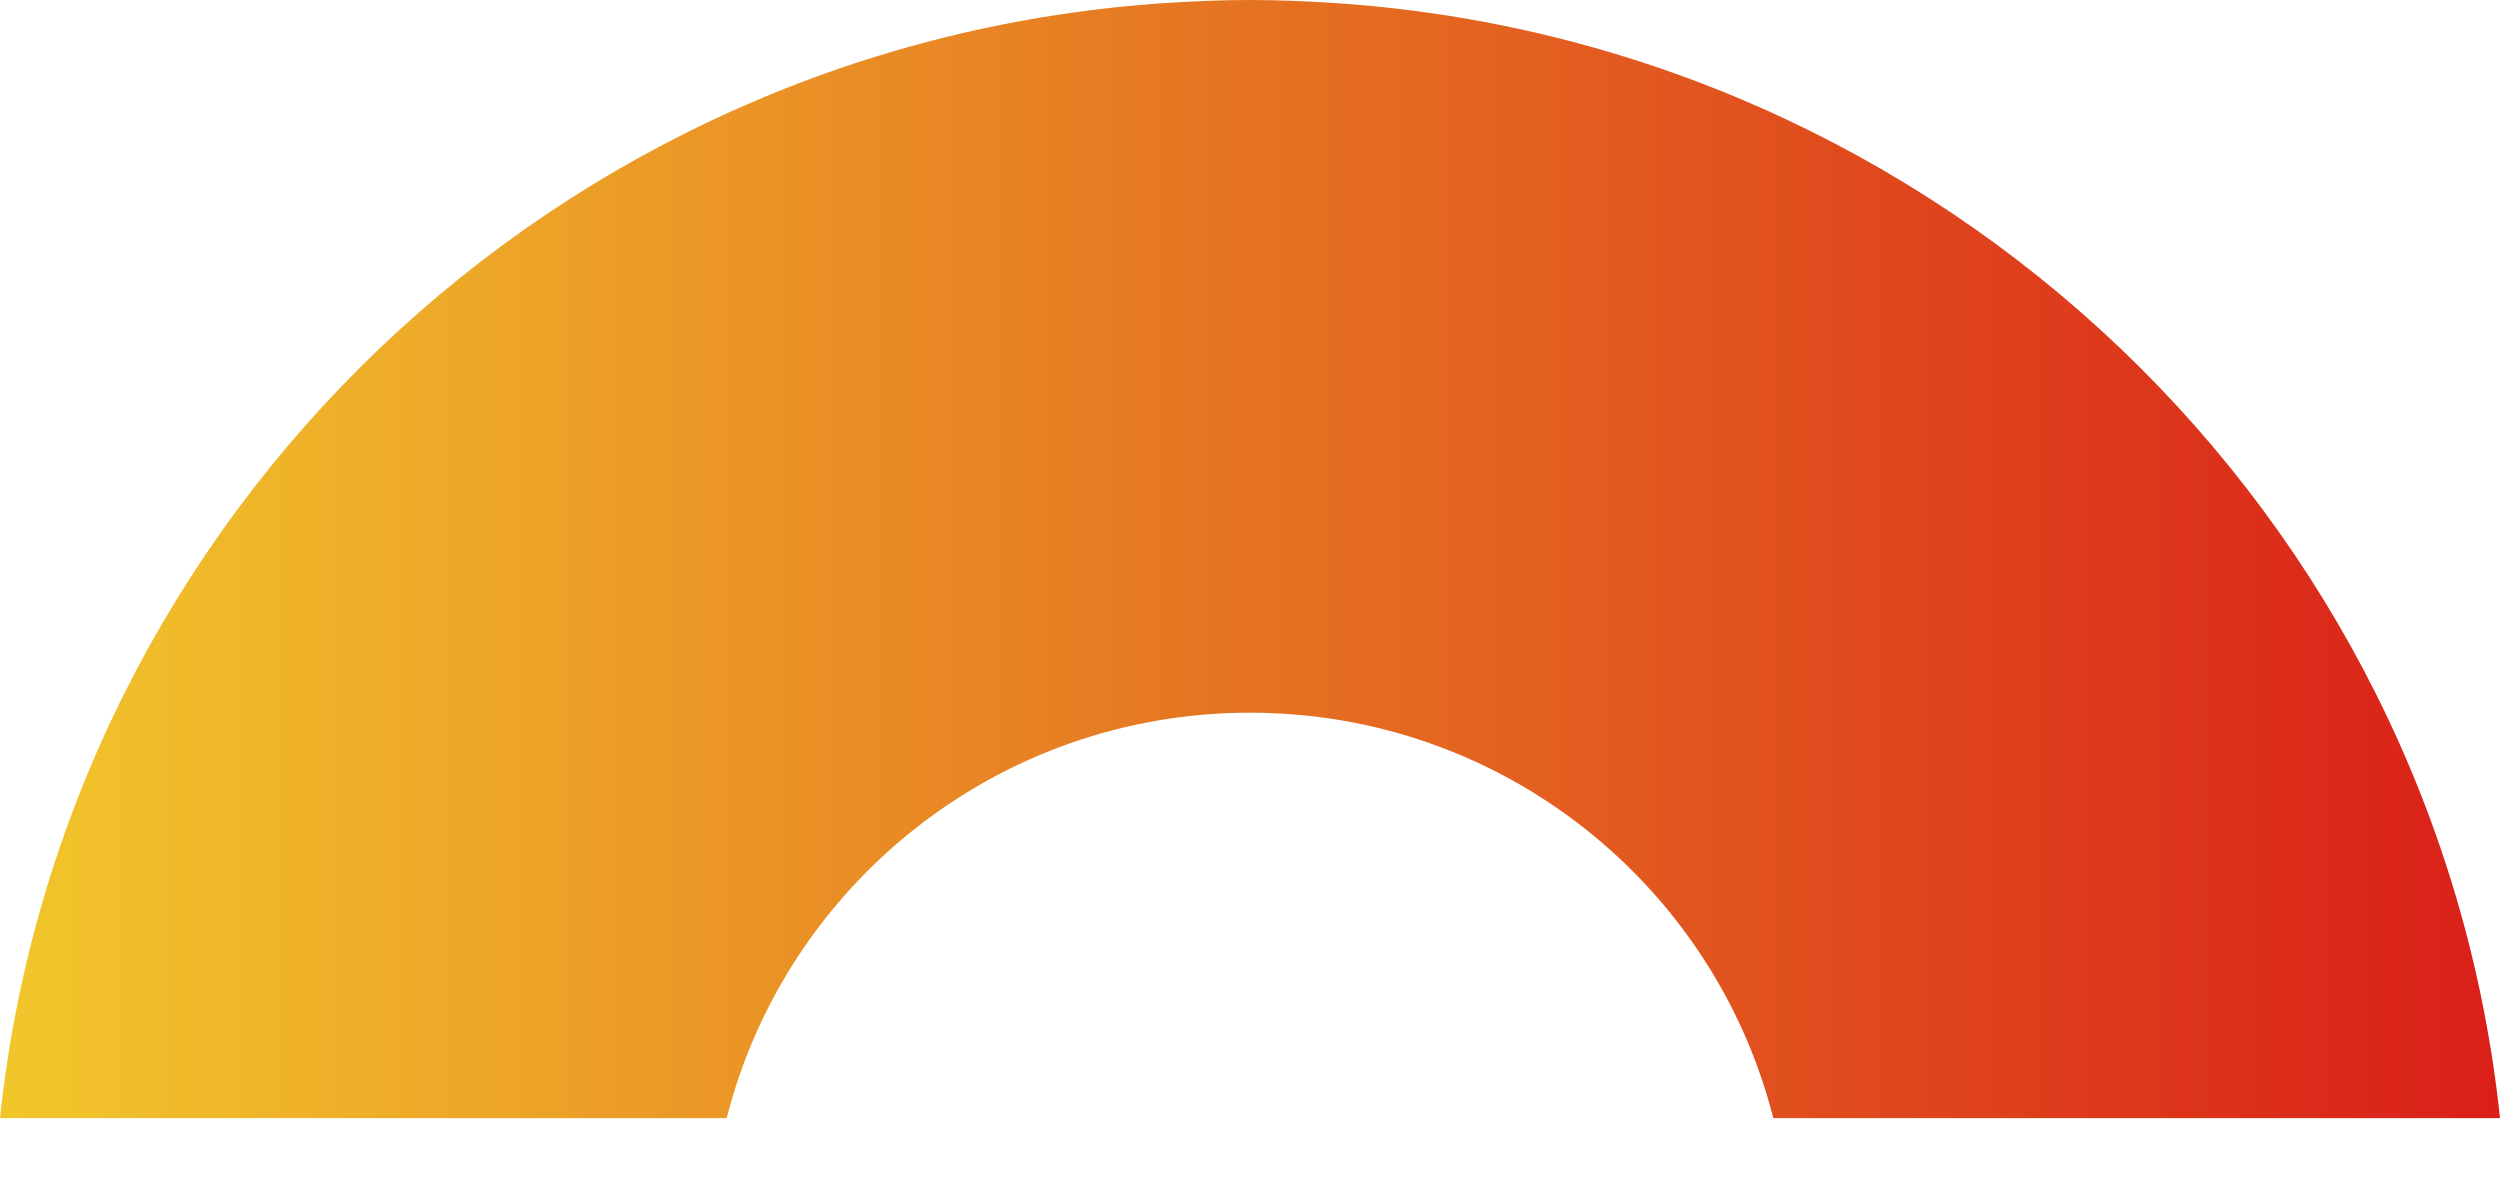
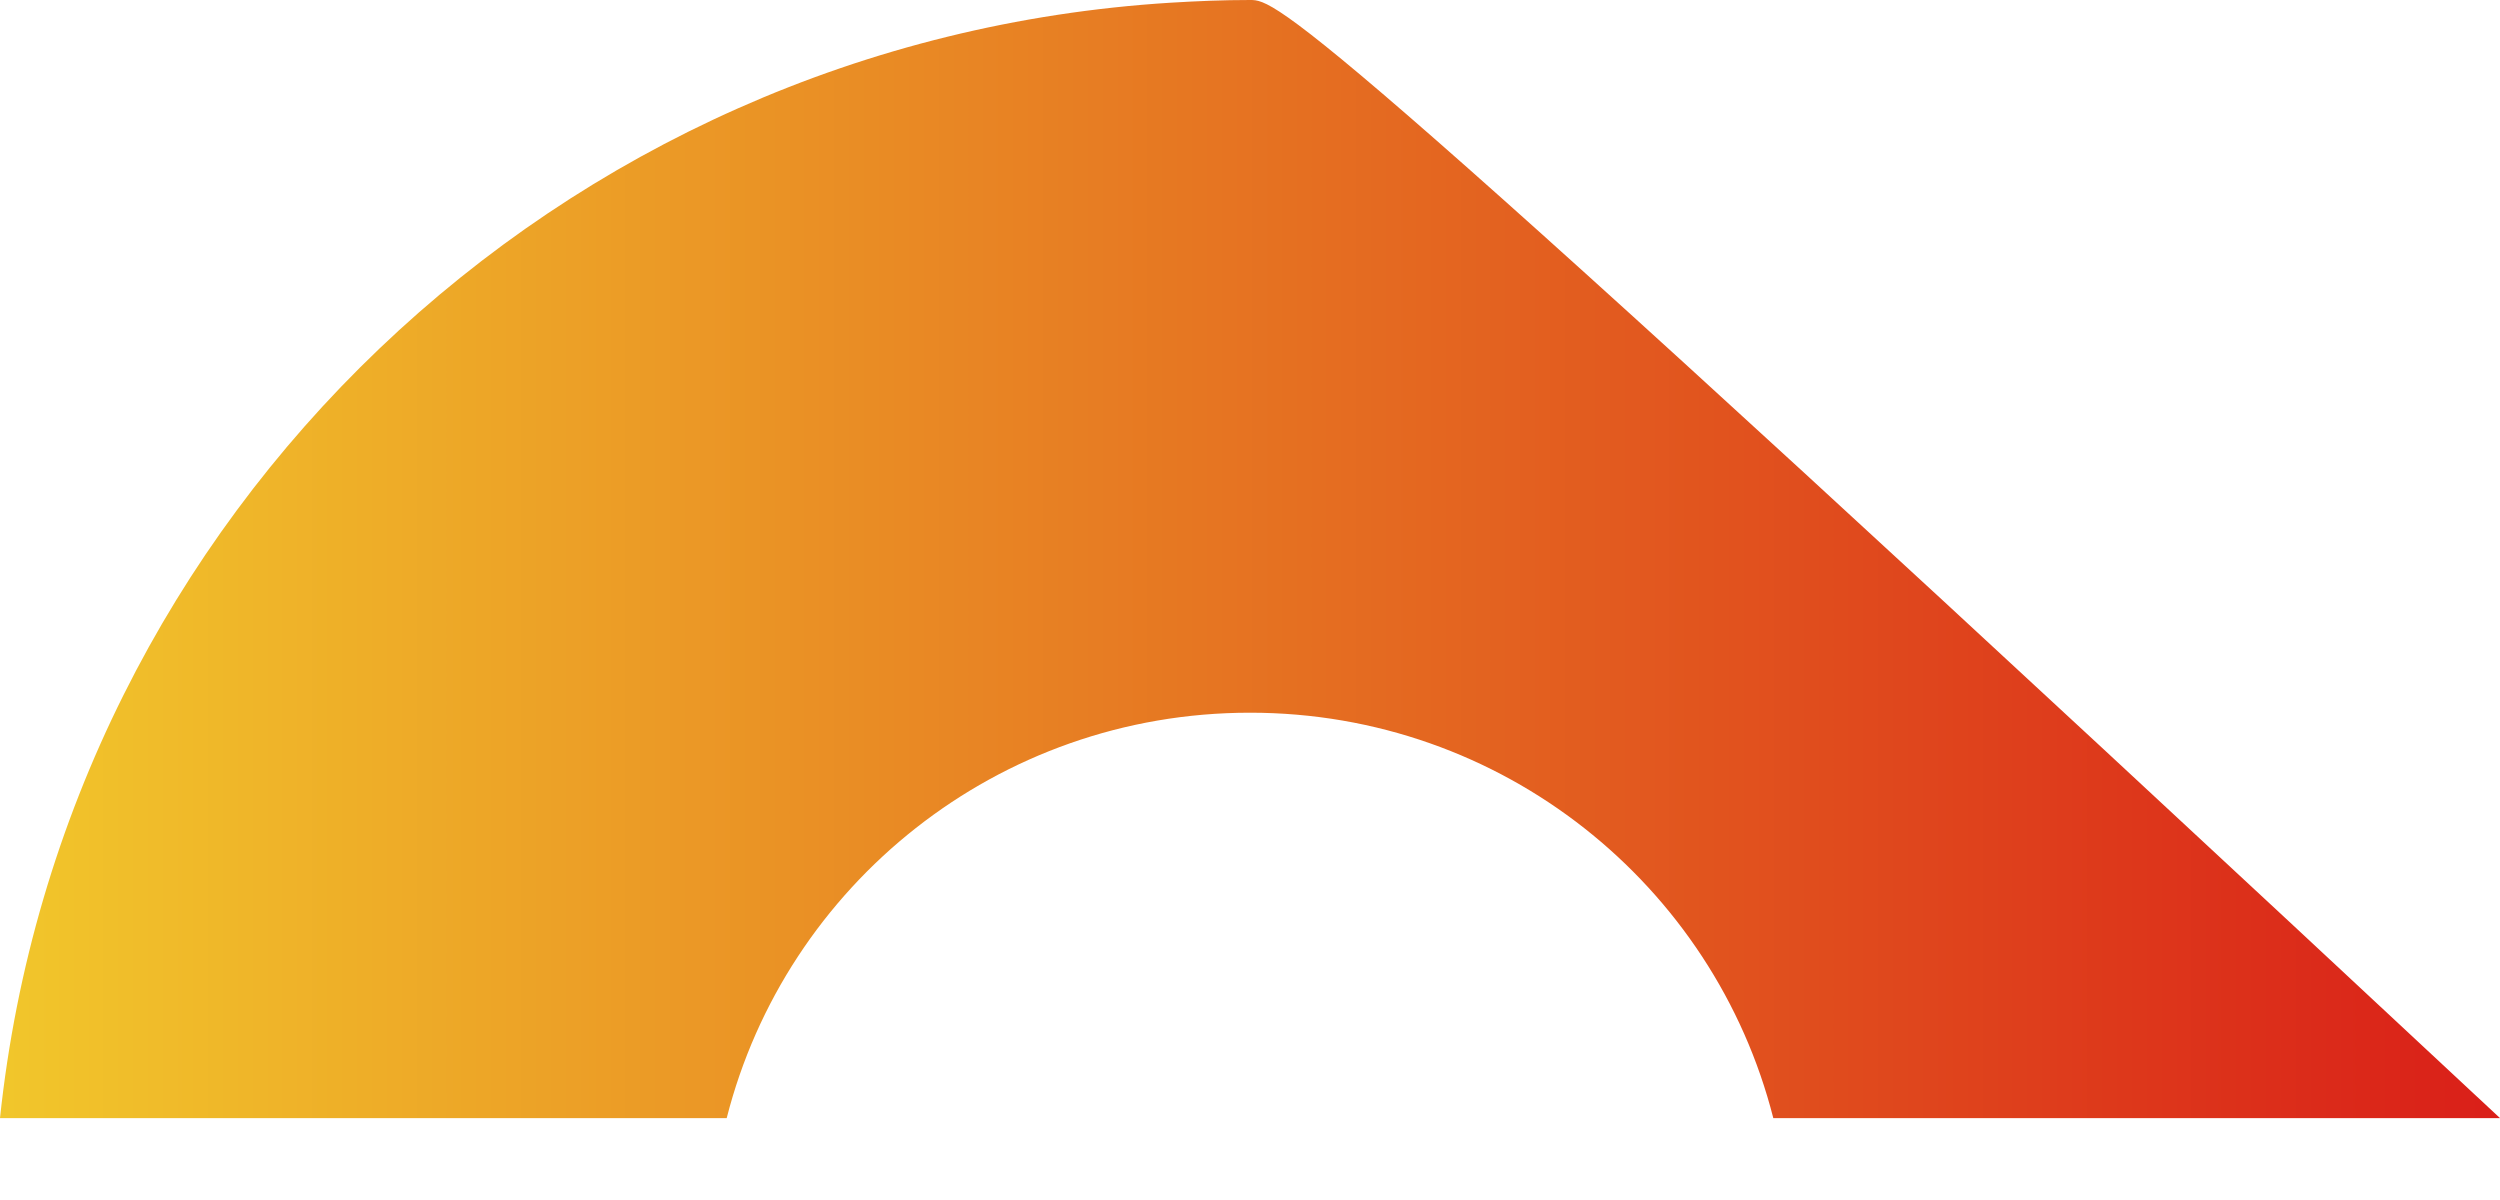
<svg xmlns="http://www.w3.org/2000/svg" width="25" height="12" viewBox="0 0 25 12" fill="none">
-   <path d="M11.707 0.027C5.575 0.408 0.636 5.156 0 11.181H7.267C7.859 8.852 9.974 7.127 12.5 7.127C15.026 7.127 17.141 8.852 17.733 11.181H25C24.365 5.156 19.425 0.408 13.294 0.027C13.031 0.011 12.767 0 12.5 0C12.234 0 11.969 0.011 11.707 0.027Z" fill="url(#paint0_linear_3_35)" />
+   <path d="M11.707 0.027C5.575 0.408 0.636 5.156 0 11.181H7.267C7.859 8.852 9.974 7.127 12.5 7.127C15.026 7.127 17.141 8.852 17.733 11.181H25C13.031 0.011 12.767 0 12.5 0C12.234 0 11.969 0.011 11.707 0.027Z" fill="url(#paint0_linear_3_35)" />
  <defs>
    <linearGradient id="paint0_linear_3_35" x1="-1.568" y1="5.59" x2="25.561" y2="5.59" gradientUnits="userSpaceOnUse">
      <stop stop-color="#F3D12C" />
      <stop offset="1" stop-color="#D91B18" />
    </linearGradient>
  </defs>
</svg>